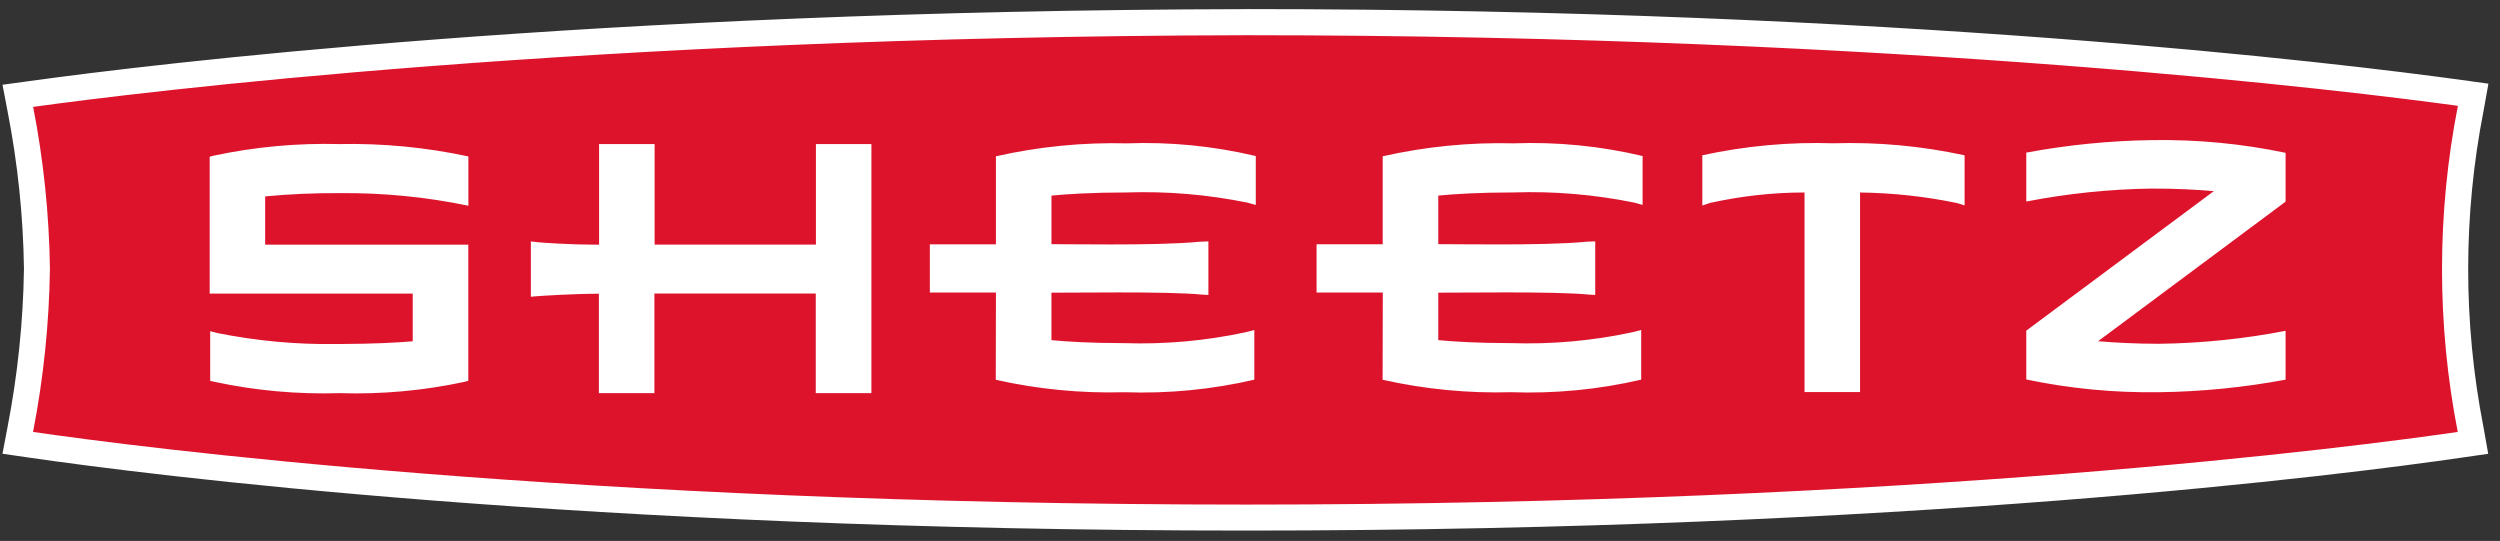
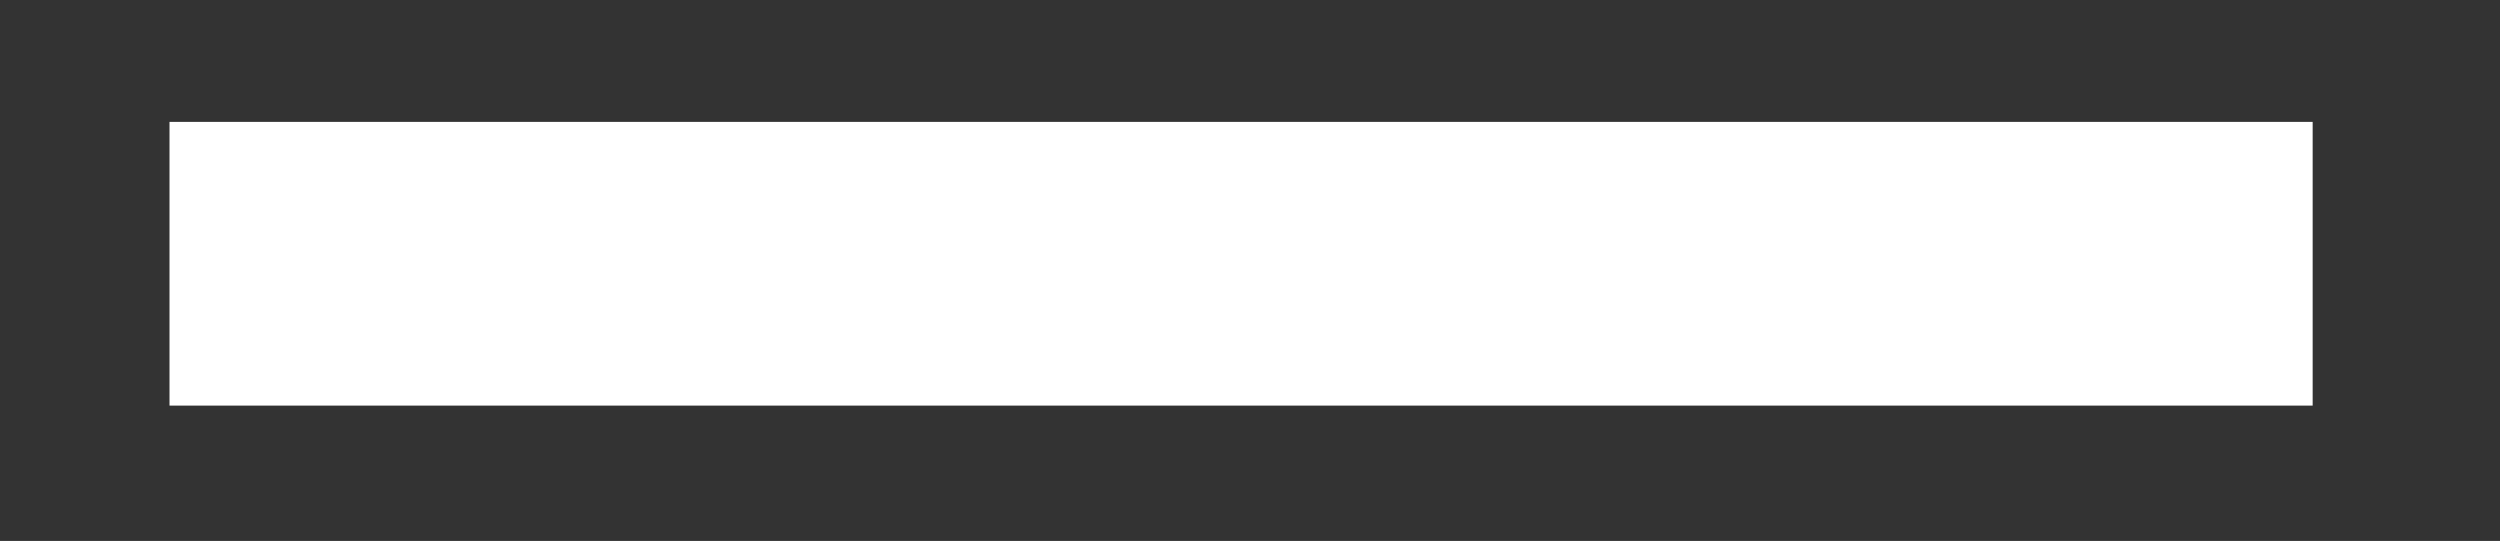
<svg xmlns="http://www.w3.org/2000/svg" id="Layer_1" data-name="Layer 1" width="135.083" height="29.23" viewBox="0 0 135.083 29.23">
  <rect x="0" y="0" width="135.083" height="29.23" fill="#333333" stroke="none" />
  <g id="Group_404" data-name="Group 404">
    <g id="Group_228" data-name="Group 228">
      <rect id="Rectangle_388" data-name="Rectangle 388" x="9.159" y="6.586" width="115.801" height="15.33" style="fill: #fff;" />
      <g id="Group_227" data-name="Group 227">
-         <path id="Path_502" data-name="Path 502" d="m67.348,27.969c-35.824,0-59.316-3.01-65.662-3.933l-.727-.106.137-.722c.556-2.861.857-5.766.9-8.681-.041-2.894-.34-5.779-.894-8.62l-.139-.728.734-.1c6.448-.894,30.238-3.814,65.652-3.88,35.072,0,59.046,2.927,65.558,3.823l.726.1-.129.721c-1.127,5.736-1.129,11.636-.007,17.373l.127.715-.719.1c-6.358.928-29.866,3.938-65.557,3.938Zm-20.958-7.428v-12.051h-1.6v5.431h-10.127v-5.431h-1.6v5.43l-.893.007c-1.077,0-2.23-.068-2.782-.105v1.455c.69-.043,1.9-.107,2.971-.107h.7v5.37h1.6v-5.38h10.133v5.38l1.598.001Zm-34.329-.519c2.073.388,4.181.562,6.29.519,2.096.042,4.19-.13,6.251-.513v-6.1h-10.976v-3.948l.633-.064c1.352-.128,2.709-.188,4.067-.179,2.104-.008,4.204.167,6.277.523v-1.235c-2.073-.375-4.177-.553-6.284-.532-2.108-.037-4.215.14-6.287.528v6.144h10.973v3.925l-.642.057c-1.059.093-2.412.143-4.022.15h-.195c-2.04.014-4.076-.157-6.085-.513v1.238Zm98.128-.088c2.127.38,4.284.566,6.444.555h.059c2.045-.027,4.085-.215,6.1-.562v-1.205c-2.011.349-4.047.536-6.088.559h-.07c-1.123,0-2.242-.05-3.328-.14l-1.856-.154,11.343-8.442v-1.715c-2.127-.379-4.284-.564-6.444-.553h-.066c-2.045.027-4.085.214-6.1.561v1.2c2.007-.348,4.039-.535,6.076-.558h.084c1.169,0,2.29.051,3.332.141l1.847.16-11.339,8.434.006,1.719Zm-10.383.551v-10.805l.721.018c1.652.034,3.3.196,4.927.484v-1.23c-2.105-.39-4.244-.56-6.384-.506-2.137-.047-4.274.118-6.379.493v1.23c1.584-.29,3.19-.447,4.8-.469l.722-.019v10.8l1.593.004Zm-24.389-.529c2.055.382,4.144.559,6.234.529,2.122.039,4.243-.139,6.329-.532v-1.226c-2.094.384-4.221.556-6.349.513-1.493,0-2.83-.055-3.974-.164l-.637-.061v-3.909h.7c.4,0,.877,0,1.4-.006.688,0,1.456-.008,2.229-.008,1.93,0,3.271.027,4.149.086v-1.388c-1.012.083-2.493.123-4.589.123-.739,0-1.454,0-2.09-.009l-1.8-.008v-3.965l.636-.062c.813-.079,2.188-.174,4.115-.174,2.106-.039,4.21.121,6.286.476v-1.188c-2.062-.408-4.163-.587-6.264-.534-2.137-.03-4.271.154-6.371.552v4.9h-3.573v1.2h3.577l-.008,4.855Zm-20.9,0c2.055.382,4.143.559,6.233.528,2.122.04,4.243-.139,6.329-.532v-1.225c-2.093.383-4.22.555-6.348.513-1.493,0-2.83-.055-3.974-.164l-.637-.061v-3.909h.7c.4,0,.878,0,1.4-.006.689,0,1.456-.008,2.229-.008,1.93,0,3.271.027,4.149.086v-1.388c-1.012.083-2.494.123-4.589.123-.739,0-1.455,0-2.09-.009l-1.8-.008v-3.964l.636-.062c.812-.079,2.186-.174,4.114-.174,2.106-.042,4.211.118,6.287.475v-1.186c-2.062-.408-4.163-.587-6.264-.534-2.136-.03-4.271.155-6.37.552v4.9h-3.575v1.2h3.577l-.007,4.853Z" style="fill: #dd132c;" />
-         <path id="Path_503" data-name="Path 503" d="m67.347,1.903c35.532,0,59.92,3.053,65.461,3.816-1.141,5.818-1.144,11.801-.008,17.62-5.427.788-29.287,3.925-65.453,3.925-36.265,0-60.113-3.133-65.561-3.925.565-2.904.87-5.853.912-8.812-.04-2.939-.344-5.868-.907-8.752,5.531-.766,29.738-3.806,65.557-3.872m42.138,8.986c2.233-.433,4.501-.668,6.776-.7h.085c1.234,0,2.331.057,3.274.138l-10.135,7.538v2.639c2.349.492,4.746.723,7.146.688h.065c2.282-.032,4.557-.259,6.8-.678v-2.639c-2.239.434-4.512.668-6.792.7h-.069c-1.234,0-2.33-.06-3.272-.138l10.133-7.541v-2.639c-2.349-.492-4.746-.722-7.146-.687h-.065c-2.282.032-4.557.258-6.8.676v2.639m-17.5.219l.406-.137c1.678-.375,3.392-.566,5.112-.567v10.785h3v-10.784c1.767.022,3.528.214,5.258.573l.391.124v-2.706c-2.327-.506-4.708-.724-7.088-.65-2.379-.077-4.758.141-7.083.648v2.717m-20.841,4.7h3.576l-.01,4.712c2.276.512,4.607.738,6.939.673,2.364.084,4.729-.144,7.033-.678v-2.684l-.457.118c-2.167.467-4.384.666-6.6.591-1.8,0-3.076-.082-3.907-.161v-2.565c.93,0,2.269-.014,3.628-.014,1.763,0,3.559.022,4.538.121l.314.016v-2.895l-.463.019c-1.24.121-3.1.147-4.83.147-1.208,0-2.354-.013-3.187-.015v-2.624c.842-.082,2.18-.17,4.047-.17,2.194-.074,4.39.111,6.541.549l.4.11.052.015v-2.642c-2.281-.542-4.625-.773-6.968-.686-2.378-.059-4.755.176-7.075.7v4.755h-3.573v2.609m-20.9,0h3.575l-.009,4.712c2.276.512,4.606.738,6.938.673,2.364.084,4.728-.144,7.032-.678v-2.684l-.455.118c-2.167.467-4.384.666-6.6.591-1.8,0-3.077-.082-3.907-.161v-2.565c.93,0,2.27-.014,3.629-.014,1.763,0,3.559.022,4.537.121l.315.016v-2.895l-.463.019c-1.24.121-3.1.147-4.83.147-1.208,0-2.354-.013-3.186-.015v-2.624c.841-.082,2.178-.17,4.046-.17,2.194-.074,4.39.111,6.541.549l.4.11.053.015v-2.642c-2.281-.542-4.625-.773-6.968-.686-2.378-.059-4.754.176-7.074.7v4.755h-3.57v2.609m-14.872-2.589v-5.435h-3v5.435h-.2c-1.3,0-2.76-.1-3.057-.127l-.429-.049v2.99l.337-.03c.353-.025,1.966-.133,3.338-.133v5.371h3v-5.381h8.719v5.381h3.006V7.785h-2.998v5.431h-8.719m-24.041,2.648h10.974v2.577c-.79.069-2.044.139-3.964.148h-.187c-2.15.03-4.298-.17-6.406-.594l-.387-.1v2.683l.228.053c2.222.477,4.494.682,6.766.612,2.268.071,4.535-.134,6.753-.612l.2-.058v-7.353h-10.977v-2.609c1.33-.125,2.665-.184,4-.175,2.345-.025,4.685.203,6.981.68v-2.663c-2.296-.493-4.641-.718-6.988-.669-2.269-.058-4.537.151-6.757.623l-.233.06v7.4M67.35.494h0C31.905.56,8.065,3.484,1.603,4.379l-1.468.2.278,1.456c.546,2.797.841,5.638.882,8.488-.043,2.87-.34,5.731-.887,8.549l-.274,1.445,1.455.211c6.358.924,29.891,3.94,65.763,3.94,35.752,0,59.292-3.016,65.656-3.94l1.437-.208-.253-1.43c-1.107-5.656-1.104-11.472.007-17.127l.258-1.442-1.451-.2c-6.523-.9-30.536-3.83-65.653-3.83l-.003.003Zm31.566,8.655h.189v10.636h-.189v-10.636Zm-53.418.043h.191v10.644h-.191v-10.644Zm-11.724,0h.189v10.642h-.192v-10.639l.003-.003Zm21.45.393l.19-.032v4.855h0v5l-.193-.032.007-3.567v-1.411h0v-4.813h-.004Zm20.9,0l.19-.032v4.855h0v5l-.194-.032.008-3.567v-1.411h-.006v-4.813h.002Zm-63.392.016l.186-.031v4.895h-.186v-4.864Zm10.973,9.879v-4.846h.19v4.816l-.19.031v-.001Z" style="fill: #fff;" />
-       </g>
+         </g>
    </g>
  </g>
</svg>